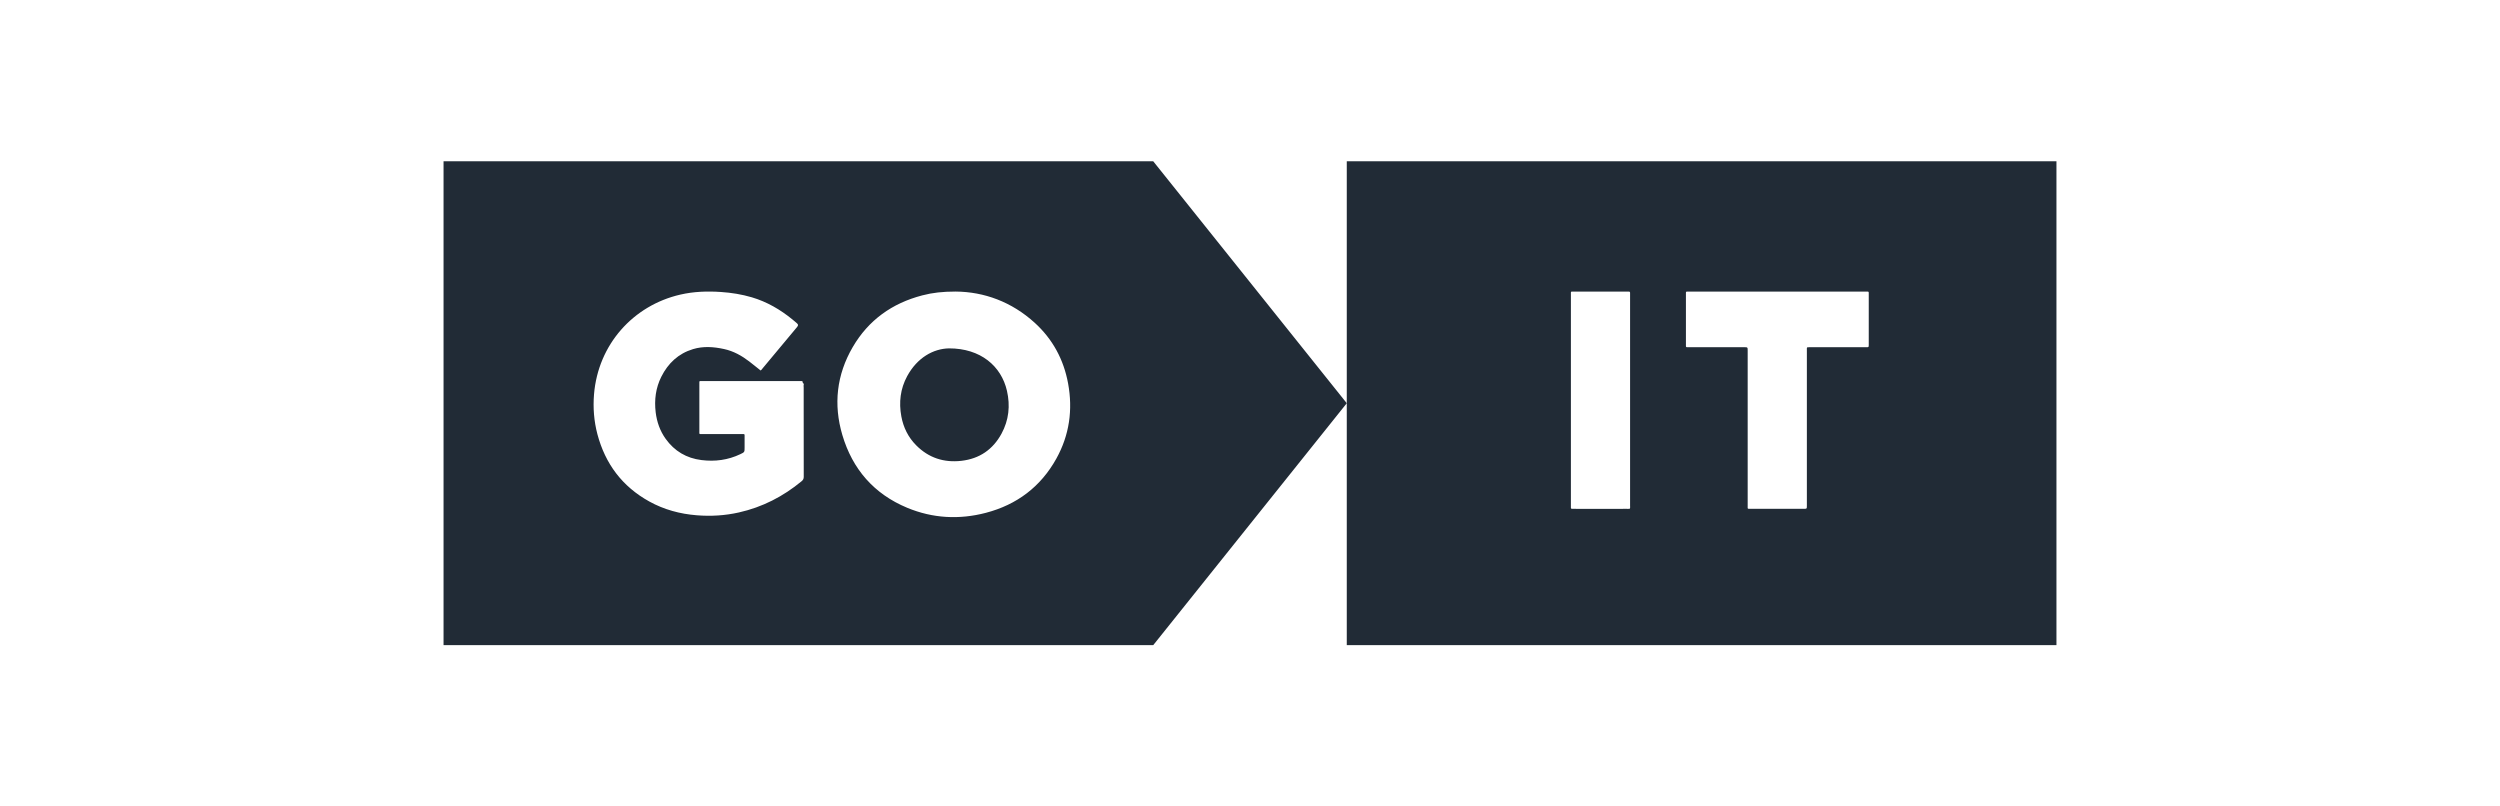
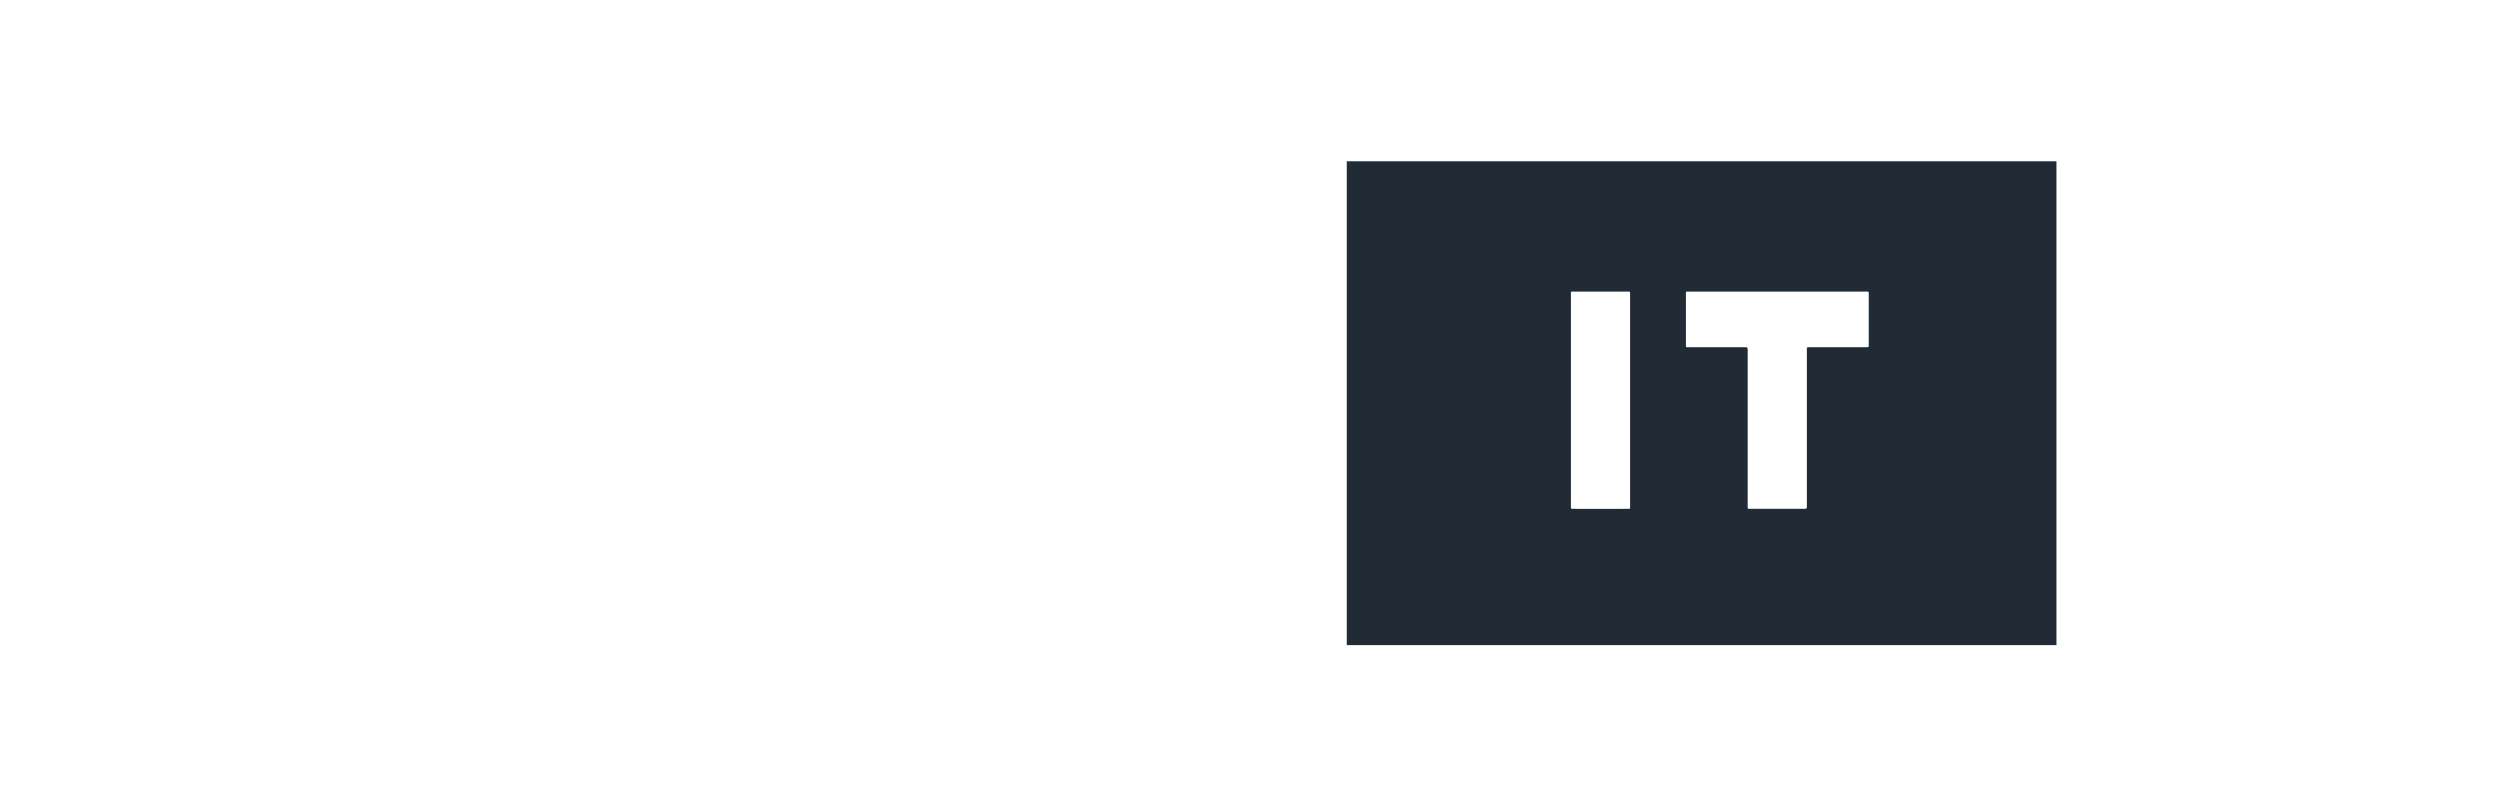
<svg xmlns="http://www.w3.org/2000/svg" width="186" height="60" viewBox="0 0 186 60" fill="none">
  <path fill-rule="evenodd" clip-rule="evenodd" d="M153 12H100.2V48H153V12ZM116.875 21.912V29.765V37.58L116.875 37.605L116.875 37.63C116.876 37.663 116.877 37.696 116.875 37.728C116.867 37.818 116.891 37.872 116.995 37.857C117.02 37.855 117.044 37.855 117.069 37.856C117.081 37.857 117.094 37.857 117.106 37.857C117.543 37.857 117.98 37.857 118.418 37.858H118.421C119.295 37.858 120.17 37.858 121.045 37.857C121.073 37.857 121.097 37.858 121.119 37.858C121.203 37.859 121.244 37.859 121.264 37.839C121.282 37.82 121.281 37.782 121.28 37.708C121.279 37.695 121.279 37.681 121.279 37.665C121.279 37.651 121.278 37.637 121.278 37.621V21.934C121.278 21.922 121.278 21.91 121.278 21.897C121.277 21.873 121.276 21.848 121.278 21.823C121.288 21.731 121.256 21.683 121.156 21.694C121.137 21.697 121.116 21.696 121.095 21.695L121.095 21.695C121.085 21.695 121.074 21.694 121.064 21.694C120.622 21.694 120.181 21.694 119.739 21.694H119.739H119.739C118.855 21.693 117.971 21.693 117.087 21.694C117.061 21.694 117.038 21.694 117.018 21.694C116.945 21.692 116.909 21.692 116.891 21.71C116.872 21.728 116.873 21.765 116.874 21.84L116.874 21.84C116.874 21.861 116.875 21.885 116.875 21.912ZM138.809 21.695H132.24C130.051 21.695 127.862 21.695 125.675 21.693C125.658 21.693 125.642 21.693 125.625 21.693C125.593 21.694 125.56 21.694 125.527 21.693C125.453 21.689 125.427 21.724 125.433 21.793C125.434 21.814 125.433 21.834 125.433 21.854V21.854L125.433 21.871L125.433 21.885V25.637L125.432 25.675C125.432 25.756 125.432 25.796 125.452 25.815C125.471 25.834 125.509 25.833 125.583 25.833C125.599 25.833 125.616 25.832 125.634 25.832H129.761C129.895 25.832 129.962 25.832 129.995 25.866C130.027 25.898 130.027 25.963 130.027 26.091V37.658C130.027 37.68 130.027 37.7 130.026 37.718C130.025 37.784 130.025 37.819 130.042 37.837C130.061 37.857 130.101 37.856 130.184 37.856L130.225 37.856H130.28H134.185C134.309 37.856 134.37 37.856 134.401 37.825C134.431 37.795 134.431 37.735 134.431 37.616V26.049C134.431 26.024 134.431 26.001 134.43 25.982C134.429 25.91 134.429 25.873 134.447 25.854C134.467 25.833 134.509 25.833 134.596 25.834L134.651 25.834H138.851C139.033 25.834 139.033 25.834 139.035 25.655V25.6V21.922C139.035 21.896 139.035 21.874 139.035 21.853C139.036 21.772 139.037 21.732 139.017 21.712C138.997 21.692 138.958 21.693 138.879 21.694C138.859 21.694 138.835 21.695 138.809 21.695Z" fill="#212B36" />
-   <path fill-rule="evenodd" clip-rule="evenodd" d="M85.8 12H33V48H85.8L100.2 30L85.8 12ZM56.346 27.369C56.426 27.434 56.507 27.5 56.589 27.565C56.643 27.532 56.676 27.487 56.708 27.445C56.715 27.435 56.722 27.425 56.73 27.416C57.016 27.076 57.3 26.734 57.584 26.392L57.584 26.392L57.584 26.392L57.584 26.392C58.155 25.71 58.724 25.028 59.292 24.344C59.406 24.207 59.402 24.144 59.272 24.034C59.17 23.945 59.066 23.858 58.96 23.771C58.056 23.032 57.064 22.455 55.94 22.121C55.189 21.899 54.422 21.777 53.642 21.724C52.623 21.655 51.614 21.688 50.615 21.919C47.114 22.725 44.501 25.623 44.195 29.337C44.113 30.339 44.191 31.331 44.447 32.305C45.031 34.51 46.298 36.199 48.31 37.312C49.407 37.918 50.594 38.238 51.843 38.337C52.9 38.422 53.946 38.358 54.979 38.125C56.726 37.731 58.27 36.937 59.643 35.8C59.753 35.709 59.798 35.619 59.798 35.475C59.793 33.707 59.793 31.938 59.794 30.169L59.794 28.842C59.794 28.819 59.792 28.796 59.791 28.773C59.787 28.721 59.783 28.669 59.798 28.622C59.814 28.568 59.784 28.536 59.756 28.506C59.732 28.48 59.709 28.456 59.712 28.419C59.72 28.358 59.679 28.349 59.63 28.349H59.5H52.255C52.241 28.349 52.227 28.349 52.212 28.35C52.183 28.35 52.154 28.351 52.125 28.349C52.051 28.341 52.027 28.378 52.032 28.447C52.035 28.475 52.034 28.504 52.033 28.533C52.033 28.548 52.032 28.562 52.032 28.576C52.032 28.964 52.032 29.352 52.032 29.74C52.032 30.517 52.031 31.293 52.032 32.069C52.032 32.101 52.032 32.129 52.031 32.152V32.152C52.03 32.223 52.029 32.26 52.047 32.279C52.066 32.298 52.106 32.298 52.188 32.297C52.208 32.297 52.231 32.296 52.257 32.296H55.175C55.189 32.296 55.202 32.296 55.215 32.296C55.225 32.296 55.234 32.296 55.243 32.296C55.324 32.295 55.363 32.294 55.382 32.314C55.4 32.332 55.399 32.368 55.398 32.438C55.398 32.463 55.397 32.492 55.398 32.525C55.399 32.694 55.398 32.862 55.398 33.03C55.398 33.114 55.398 33.199 55.398 33.283V33.289C55.398 33.636 55.398 33.639 55.084 33.789C54.164 34.229 53.192 34.355 52.188 34.229C51.074 34.091 50.182 33.564 49.528 32.653C49.102 32.06 48.87 31.391 48.782 30.67C48.673 29.75 48.784 28.864 49.202 28.029C49.706 27.026 50.468 26.305 51.562 25.974C52.33 25.741 53.106 25.802 53.876 25.97C54.572 26.122 55.18 26.462 55.739 26.889C55.944 27.044 56.144 27.205 56.346 27.369ZM76.985 24.017C75.266 22.453 73.219 21.709 71.102 21.692C70.125 21.694 69.395 21.773 68.62 21.975C66.371 22.561 64.612 23.817 63.443 25.824C62.243 27.883 61.999 30.091 62.67 32.363C63.421 34.902 65.021 36.75 67.496 37.779C69.397 38.568 71.366 38.674 73.353 38.153C75.66 37.548 77.429 36.212 78.589 34.127C79.566 32.37 79.828 30.485 79.464 28.517C79.137 26.748 78.319 25.233 76.985 24.017ZM67.494 27.986C68.243 26.606 69.439 25.944 70.601 25.919C72.957 25.913 74.497 27.238 74.917 29.075C75.172 30.182 75.058 31.258 74.514 32.263C73.873 33.444 72.873 34.131 71.528 34.285C70.227 34.434 69.092 34.066 68.165 33.131C67.57 32.533 67.211 31.803 67.059 30.978C66.866 29.934 66.985 28.923 67.494 27.986Z" fill="#212B36" />
</svg>